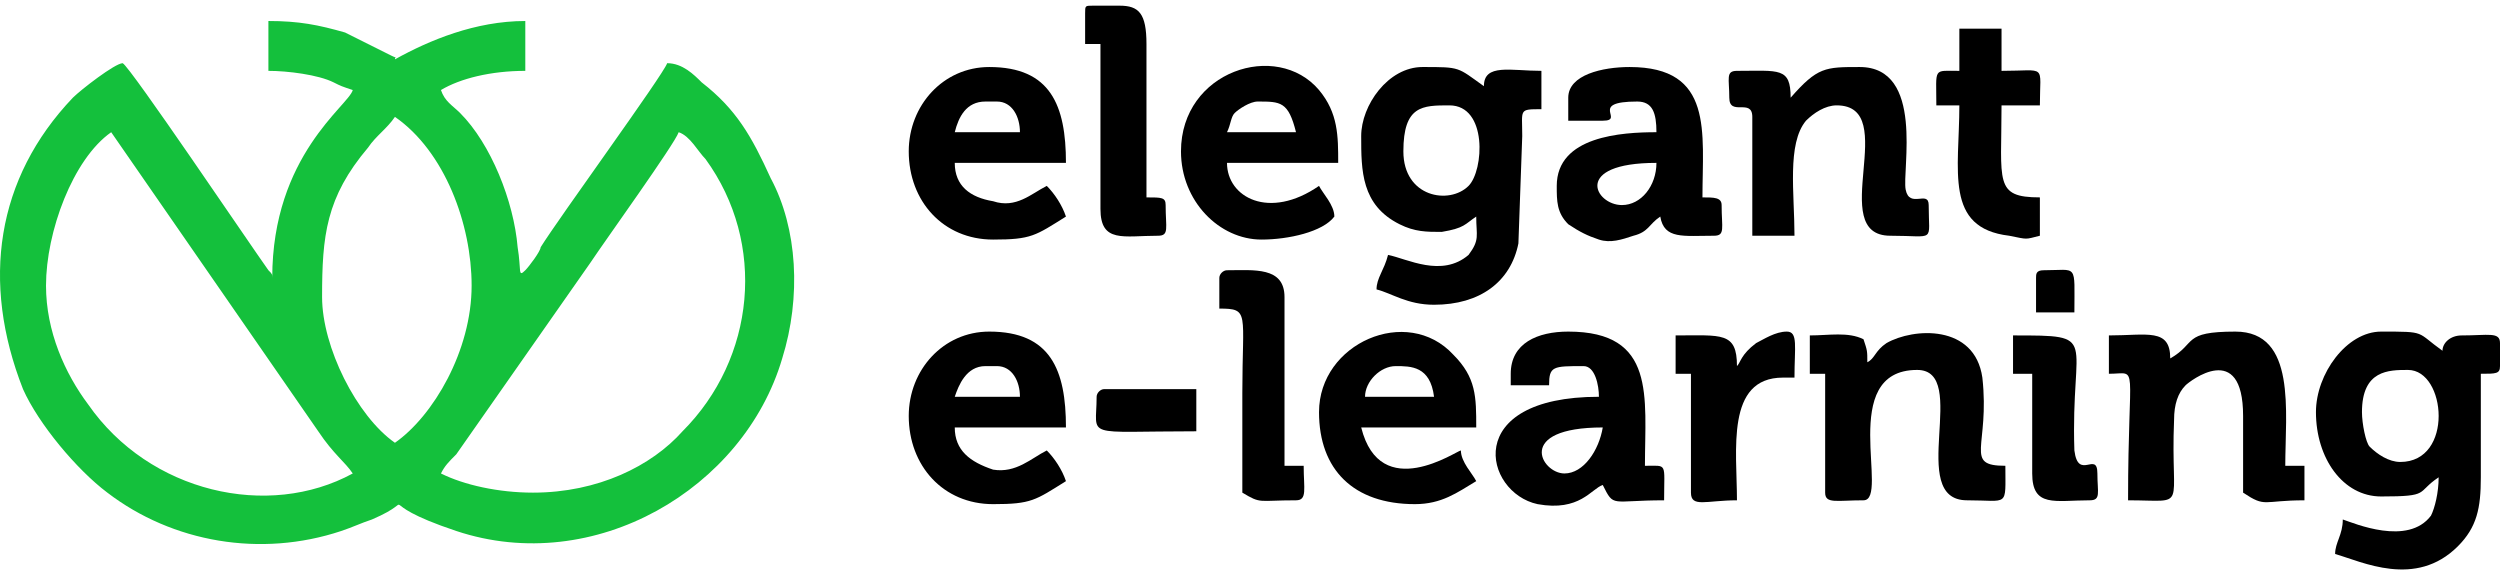
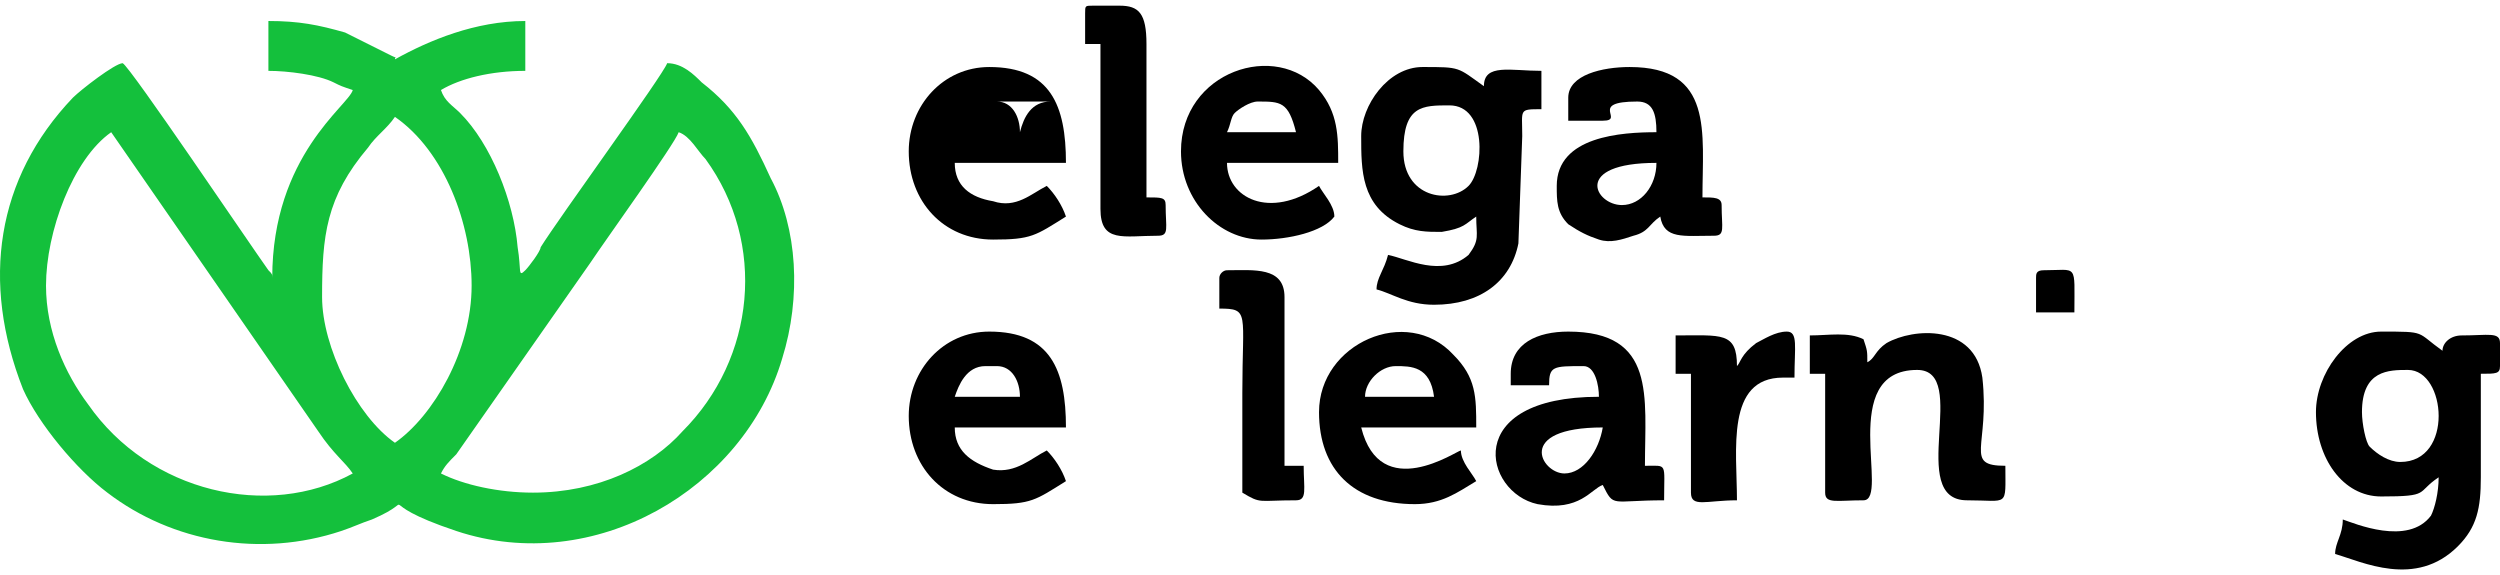
<svg xmlns="http://www.w3.org/2000/svg" xml:space="preserve" width="100px" height="23px" version="1.1" style="shape-rendering:geometricPrecision; text-rendering:geometricPrecision; image-rendering:optimizeQuality; fill-rule:evenodd; clip-rule:evenodd" viewBox="0 0 0.652 0.147">
  <defs>
    <style type="text/css">
   
    .fil1 {fill:black}
    .fil0 {fill:#14C03C}
   
  </style>
  </defs>
  <g id="Layer_x0020_1">
    <g id="_2396754046784">
      <path class="fil0" d="M0.103 0.114c-0.01,-0.007 -0.019,-0.025 -0.019,-0.038 0,-0.016 0.001,-0.026 0.012,-0.039 0.002,-0.003 0.005,-0.005 0.007,-0.008 0.013,0.009 0.02,0.028 0.02,0.044 0,0.017 -0.01,0.034 -0.02,0.041zm-0.091 -0.041c0,-0.014 0.007,-0.033 0.017,-0.04l0.054 0.078c0.004,0.006 0.007,0.008 0.009,0.011 -0.022,0.012 -0.053,0.005 -0.069,-0.018 -0.006,-0.008 -0.011,-0.019 -0.011,-0.031zm0.127 0.054c-0.009,0 -0.018,-0.002 -0.024,-0.005 0.001,-0.002 0.002,-0.003 0.004,-0.005l0.035 -0.05c0.004,-0.006 0.022,-0.031 0.023,-0.034 0.003,0.001 0.005,0.005 0.007,0.007 0.016,0.022 0.013,0.052 -0.006,0.071 -0.008,0.009 -0.022,0.016 -0.039,0.016zm-0.069 -0.11c0.005,0 0.013,0.001 0.017,0.003 0.002,0.001 0.002,0.001 0.005,0.002 -0.001,0.004 -0.021,0.017 -0.021,0.049 0,-0.001 0,-0.001 -0.001,-0.002 -0.005,-0.007 -0.036,-0.053 -0.038,-0.054 -0.002,0 -0.011,0.007 -0.013,0.009 -0.02,0.021 -0.024,0.048 -0.013,0.076 0.004,0.009 0.014,0.021 0.022,0.027 0.017,0.013 0.04,0.017 0.061,0.01 0.003,-0.001 0.005,-0.002 0.008,-0.003 0.014,-0.006 -0.002,-0.005 0.022,0.003 0.036,0.012 0.075,-0.011 0.085,-0.045 0.005,-0.016 0.004,-0.034 -0.003,-0.047 -0.005,-0.011 -0.009,-0.018 -0.018,-0.025 -0.002,-0.002 -0.005,-0.005 -0.009,-0.005 -0.001,0.003 -0.028,0.04 -0.033,0.048 0,0.001 -0.003,0.005 -0.004,0.006 -0.002,0.002 -0.001,0 -0.002,-0.006 -0.001,-0.012 -0.007,-0.027 -0.015,-0.035 -0.002,-0.002 -0.004,-0.003 -0.005,-0.006 0.005,-0.003 0.013,-0.005 0.022,-0.005l0 -0.013c-0.013,0 -0.025,0.005 -0.034,0.01 0,-0.001 0.001,0 -0.001,-0.001l-0.012 -0.006c-0.007,-0.002 -0.012,-0.003 -0.02,-0.003l0 0.013z" />
      <path class="fil1" d="M0.616 0.106c0,-0.011 0.007,-0.011 0.012,-0.011 0.01,0 0.012,0.024 -0.002,0.024 -0.003,0 -0.006,-0.002 -0.008,-0.004 -0.001,-0.001 -0.002,-0.006 -0.002,-0.009zm0.036 -0.018l0 0.006c0,0.002 -0.001,0.002 -0.005,0.002l0 0.027c0,0.008 -0.001,0.013 -0.006,0.018 -0.011,0.011 -0.025,0.004 -0.032,0.002 0,-0.003 0.002,-0.005 0.002,-0.009 0.003,0.001 0.017,0.007 0.023,-0.001 0.001,-0.002 0.002,-0.006 0.002,-0.01 -0.006,0.004 -0.002,0.005 -0.015,0.005 -0.01,0 -0.017,-0.01 -0.017,-0.022 0,-0.01 0.008,-0.021 0.017,-0.021 0.012,0 0.009,0 0.016,0.005 0,-0.002 0.002,-0.004 0.005,-0.004 0.007,0 0.01,-0.001 0.01,0.002z" />
      <path class="fil1" d="M0.366 0.038c0,-0.012 0.005,-0.012 0.012,-0.012 0.01,0 0.009,0.017 0.005,0.021 -0.005,0.005 -0.017,0.003 -0.017,-0.009zm-0.011 -0.004c0,0.009 0,0.018 0.01,0.023 0.004,0.002 0.007,0.002 0.011,0.002 0.006,-0.001 0.006,-0.002 0.009,-0.004 0,0.005 0.001,0.006 -0.002,0.01 -0.007,0.006 -0.016,0.001 -0.021,0 -0.001,0.004 -0.003,0.006 -0.003,0.009 0.004,0.001 0.008,0.004 0.015,0.004 0.012,0 0.02,-0.006 0.022,-0.016l0.001 -0.028c0,-0.007 -0.001,-0.007 0.005,-0.007l0 -0.01c-0.008,0 -0.015,-0.002 -0.015,0.004 -0.007,-0.005 -0.006,-0.005 -0.016,-0.005 -0.009,0 -0.016,0.01 -0.016,0.018z" />
      <path class="fil1" d="M0.408 0.122c-0.006,0 -0.013,-0.012 0.01,-0.012 -0.001,0.006 -0.005,0.012 -0.01,0.012zm-0.014 -0.026l0 0.003 0.01 0c0,-0.005 0.001,-0.005 0.009,-0.005 0.003,0 0.004,0.005 0.004,0.008 -0.036,0 -0.03,0.025 -0.016,0.028 0.011,0.002 0.014,-0.004 0.017,-0.005 0.003,0.006 0.002,0.004 0.016,0.004 0,-0.01 0.001,-0.009 -0.005,-0.009 0,-0.018 0.003,-0.035 -0.02,-0.035 -0.008,0 -0.015,0.003 -0.015,0.011z" />
      <path class="fil1" d="M0.423 0.052c-0.007,0 -0.013,-0.011 0.009,-0.011 0,0.006 -0.004,0.011 -0.009,0.011zm-0.014 -0.028l0 0.006 0.009 0c0.006,0 -0.004,-0.005 0.009,-0.005 0.004,0 0.005,0.003 0.005,0.008 -0.009,0 -0.026,0.001 -0.026,0.014 0,0.004 0,0.007 0.003,0.01 0.003,0.002 0.005,0.003 0.008,0.004 0.003,0.001 0.006,0 0.009,-0.001 0.004,-0.001 0.004,-0.003 0.007,-0.005 0.001,0.006 0.006,0.005 0.014,0.005 0.003,0 0.002,-0.002 0.002,-0.008 0,-0.002 -0.002,-0.002 -0.005,-0.002 0,-0.017 0.003,-0.034 -0.019,-0.034 -0.007,0 -0.016,0.002 -0.016,0.008z" />
-       <path class="fil1" d="M0.467 0.024c0,-0.008 -0.003,-0.007 -0.014,-0.007 -0.003,0 -0.002,0.002 -0.002,0.007 0,0.005 0.006,0 0.006,0.005l0 0.031 0.011 0c0,-0.011 -0.002,-0.024 0.003,-0.03 0.002,-0.002 0.005,-0.004 0.008,-0.004 0.017,0 -0.003,0.034 0.014,0.034 0.012,0 0.01,0.002 0.01,-0.008 0,-0.004 -0.005,0.001 -0.006,-0.004 -0.001,-0.005 0.005,-0.032 -0.012,-0.032 -0.009,0 -0.011,0 -0.018,0.008z" />
      <path class="fil1" d="M0.487 0.093c0,-0.003 0,-0.003 -0.001,-0.006 -0.004,-0.002 -0.009,-0.001 -0.014,-0.001l0 0.01 0.004 0 0 0.031c0,0.003 0.003,0.002 0.01,0.002 0.007,0 -0.007,-0.034 0.014,-0.034 0.014,0 -0.003,0.034 0.013,0.034 0.011,0 0.01,0.002 0.01,-0.009 -0.011,0 -0.004,-0.005 -0.006,-0.023 -0.002,-0.014 -0.018,-0.013 -0.025,-0.009 -0.003,0.002 -0.003,0.004 -0.005,0.005z" />
-       <path class="fil1" d="M0.566 0.092c0,-0.008 -0.006,-0.006 -0.016,-0.006l0 0.01c0.008,0 0.005,-0.004 0.005,0.033 0.016,0 0.011,0.003 0.012,-0.021 0,-0.004 0.001,-0.007 0.003,-0.009 0.001,-0.001 0.015,-0.012 0.015,0.008 0,0.007 0,0.013 0,0.02 0.006,0.004 0.005,0.002 0.016,0.002l0 -0.009 -0.005 0c0,-0.014 0.003,-0.035 -0.013,-0.035 -0.014,0 -0.01,0.003 -0.017,0.007z" />
      <path class="fil1" d="M0.257 0.094l0.003 0c0.004,0 0.006,0.004 0.006,0.008l-0.017 0c0.001,-0.003 0.003,-0.008 0.008,-0.008zm-0.02 0.013c0,0.013 0.009,0.023 0.022,0.023 0.01,0 0.011,-0.001 0.019,-0.006 -0.001,-0.003 -0.003,-0.006 -0.005,-0.008 -0.004,0.002 -0.008,0.006 -0.014,0.005 -0.006,-0.002 -0.01,-0.005 -0.01,-0.011l0.029 0c0,-0.015 -0.004,-0.025 -0.02,-0.025 -0.012,0 -0.021,0.01 -0.021,0.022z" />
-       <path class="fil1" d="M0.257 0.025l0.003 0c0.004,0 0.006,0.004 0.006,0.008l-0.017 0c0.001,-0.004 0.003,-0.008 0.008,-0.008zm-0.02 0.013c0,0.013 0.009,0.023 0.022,0.023 0.01,0 0.011,-0.001 0.019,-0.006 -0.001,-0.003 -0.003,-0.006 -0.005,-0.008 -0.004,0.002 -0.008,0.006 -0.014,0.004 -0.006,-0.001 -0.01,-0.004 -0.01,-0.01l0.029 0c0,-0.015 -0.004,-0.025 -0.02,-0.025 -0.012,0 -0.021,0.01 -0.021,0.022z" />
+       <path class="fil1" d="M0.257 0.025l0.003 0c0.004,0 0.006,0.004 0.006,0.008c0.001,-0.004 0.003,-0.008 0.008,-0.008zm-0.02 0.013c0,0.013 0.009,0.023 0.022,0.023 0.01,0 0.011,-0.001 0.019,-0.006 -0.001,-0.003 -0.003,-0.006 -0.005,-0.008 -0.004,0.002 -0.008,0.006 -0.014,0.004 -0.006,-0.001 -0.01,-0.004 -0.01,-0.01l0.029 0c0,-0.015 -0.004,-0.025 -0.02,-0.025 -0.012,0 -0.021,0.01 -0.021,0.022z" />
      <path class="fil1" d="M0.328 0.025c0.006,0 0.008,0 0.01,0.008l-0.018 0c0.001,-0.002 0.001,-0.004 0.002,-0.005 0.001,-0.001 0.004,-0.003 0.006,-0.003zm0.001 0.036c0.007,0 0.016,-0.002 0.019,-0.006 0,-0.003 -0.003,-0.006 -0.004,-0.008 -0.013,0.009 -0.024,0.003 -0.024,-0.006l0.029 0c0,-0.007 0,-0.013 -0.005,-0.019 -0.011,-0.013 -0.036,-0.005 -0.036,0.016 0,0.013 0.01,0.023 0.021,0.023z" />
      <path class="fil1" d="M0.364 0.094c0.004,0 0.009,0 0.01,0.008l-0.018 0c0,-0.004 0.004,-0.008 0.008,-0.008zm-0.02 0.012c0,0.015 0.009,0.024 0.025,0.024 0.007,0 0.011,-0.003 0.016,-0.006 -0.001,-0.002 -0.004,-0.005 -0.004,-0.008 -0.001,0 -0.021,0.014 -0.026,-0.006l0.03 0c0,-0.008 0,-0.013 -0.006,-0.019 -0.012,-0.013 -0.035,-0.003 -0.035,0.015z" />
-       <path class="fil1" d="M0.511 0.017c-0.007,0 -0.006,-0.001 -0.006,0.009l0.006 0c0,0.017 -0.004,0.032 0.013,0.034 0.005,0.001 0.004,0.001 0.008,0l0 -0.01c-0.012,0 -0.01,-0.004 -0.01,-0.024l0.01 0c0,-0.011 0.002,-0.009 -0.01,-0.009l0 -0.011 -0.011 0 0 0.011z" />
      <path class="fil1" d="M0.283 0.002l0 0.008 0.004 0 0 0.043c0,0.009 0.006,0.007 0.015,0.007 0.003,0 0.002,-0.002 0.002,-0.008 0,-0.002 -0.001,-0.002 -0.005,-0.002l0 -0.04c0,-0.008 -0.002,-0.01 -0.007,-0.01l-0.007 0c-0.002,0 -0.002,0 -0.002,0.002z" />
      <path class="fil1" d="M0.318 0.071l0 0.008c0.008,0 0.006,0.001 0.006,0.022 0,0.009 0,0.017 0,0.026 0.005,0.003 0.004,0.002 0.014,0.002 0.003,0 0.002,-0.003 0.002,-0.009l-0.005 0 0 -0.044c0,-0.008 -0.008,-0.007 -0.015,-0.007 -0.001,0 -0.002,0.001 -0.002,0.002z" />
      <path class="fil1" d="M0.453 0.094c0,-0.009 -0.004,-0.008 -0.016,-0.008l0 0.01 0.004 0 0 0.031c0,0.004 0.004,0.002 0.012,0.002 0,-0.013 -0.003,-0.032 0.012,-0.032l0.003 0c0,-0.008 0.001,-0.012 -0.002,-0.012 -0.003,0 -0.006,0.002 -0.008,0.003 -0.004,0.003 -0.004,0.005 -0.005,0.006z" />
-       <path class="fil1" d="M0.525 0.096l0.005 0 0 0.026c0,0.009 0.006,0.007 0.015,0.007 0.003,0 0.002,-0.002 0.002,-0.007 0,-0.006 -0.005,0.002 -0.006,-0.006 -0.001,-0.03 0.007,-0.03 -0.016,-0.03l0 0.01z" />
-       <path class="fil1" d="M0.286 0.102c0,0.011 -0.004,0.009 0.026,0.009l0 -0.011 -0.024 0c-0.001,0 -0.002,0.001 -0.002,0.002z" />
      <path class="fil1" d="M0.531 0.071l0 0.009 0.01 0c0,-0.013 0.001,-0.011 -0.008,-0.011 -0.002,0 -0.002,0.001 -0.002,0.002z" />
    </g>
  </g>
</svg>